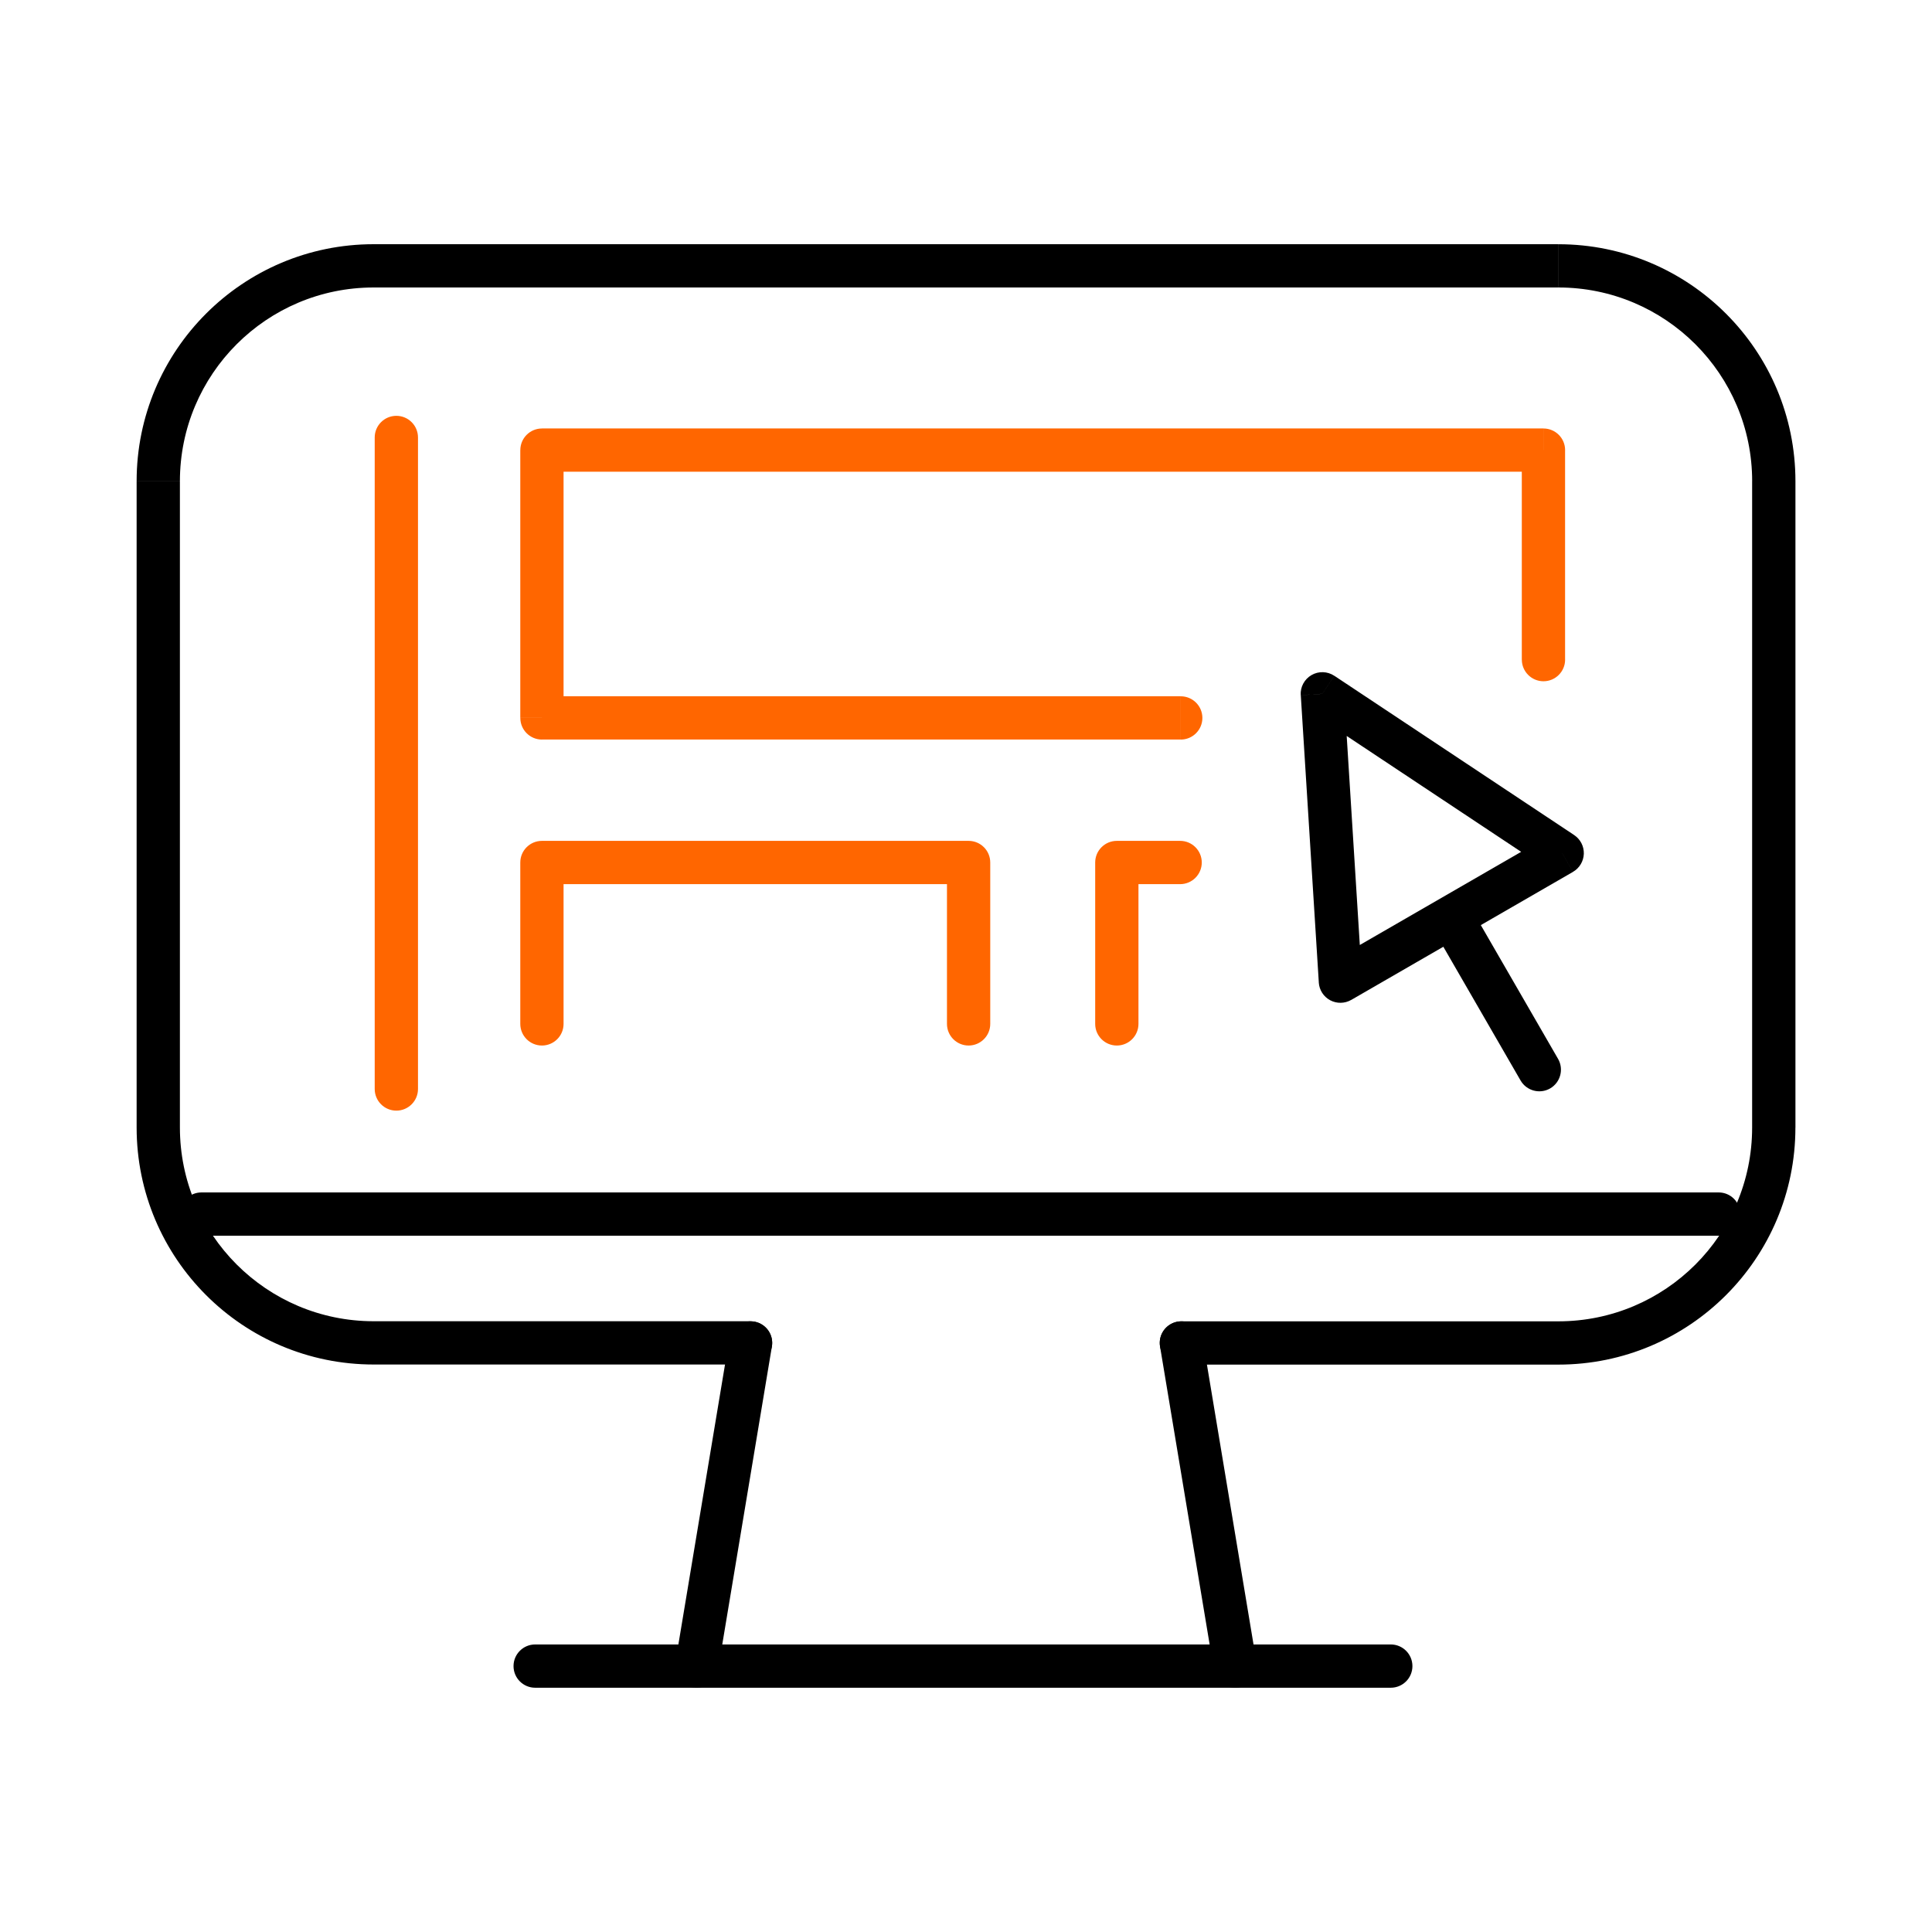
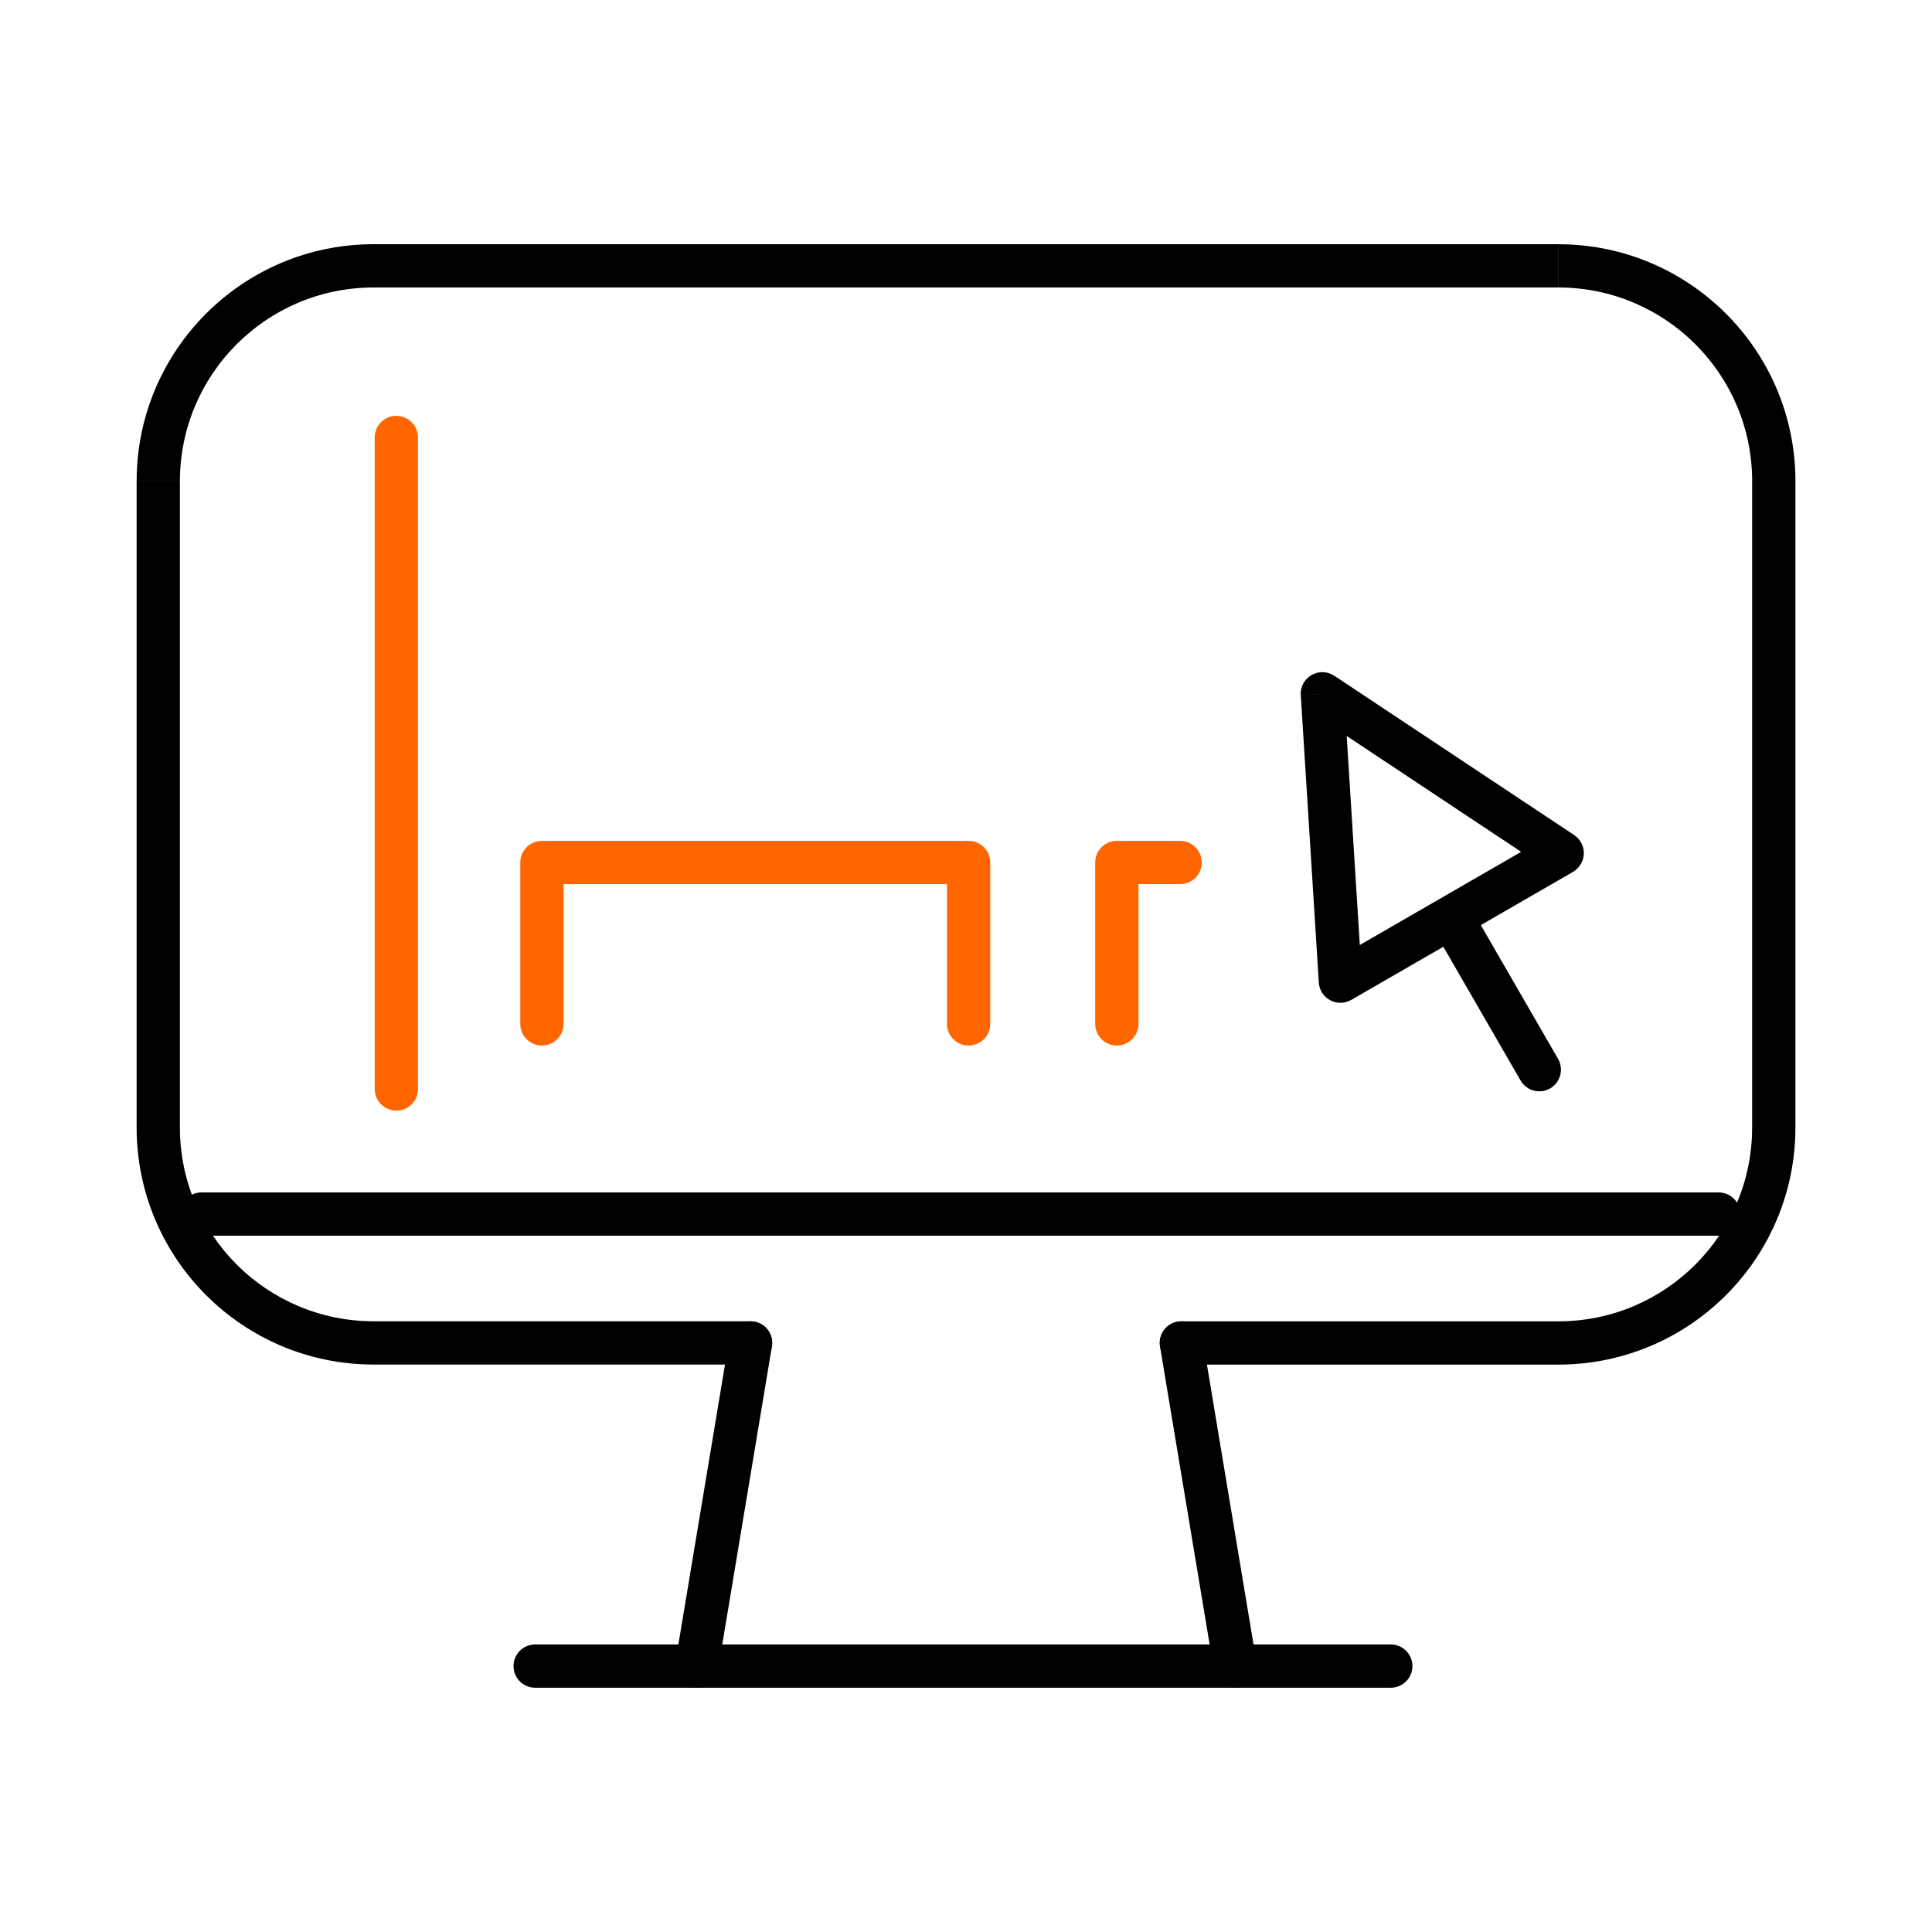
<svg xmlns="http://www.w3.org/2000/svg" id="Layer_1" width="60" height="60" viewBox="0 0 60 60">
  <defs>
    <style>.cls-1{fill:#f60;}</style>
  </defs>
  <path d="M39.023,51.632l-1.671-10.036-1.326,.221,1.671,10.036,1.326-.221Zm-1.671-10.036c-.061-.366-.407-.613-.773-.552s-.614,.407-.552,.773l1.326-.221Zm.345,10.257c.061,.366,.407,.614,.773,.553,.366-.061,.614-.407,.553-.773l-1.326,.221Z" />
  <path d="M22.3,51.853l1.672-10.036-1.326-.221-1.672,10.036,1.326,.221Zm1.672-10.036c.061-.366-.186-.712-.552-.773-.366-.061-.712,.186-.773,.552l1.326,.221Zm-2.998,9.815c-.061,.366,.186,.712,.552,.773,.366,.061,.712-.186,.773-.552l-1.326-.221Z" />
-   <path d="M55.758,35.017V14.948h-1.344v20.069h1.344Zm-7.362,7.362c4.066,0,7.362-3.297,7.362-7.362h-1.344c0,3.324-2.695,6.019-6.019,6.019v1.344Zm-11.706,0h11.706v-1.344h-11.706v1.344Zm11.706-1.344h-11.706v1.344h11.706v-1.344Zm6.019-6.019c0,3.324-2.695,6.019-6.019,6.019v1.344c4.066,0,7.362-3.297,7.362-7.362h-1.344Zm0-20.069v20.069h1.344V14.948h-1.344Zm-6.019-6.019c3.324,0,6.019,2.695,6.019,6.019h1.344c0-4.066-3.297-7.362-7.362-7.362v1.344Zm-36.792,0H48.395v-1.344H11.603v1.344Zm-6.017,6.019c0-3.324,2.694-6.019,6.017-6.019v-1.344c-4.066,0-7.361,3.297-7.361,7.362h1.344Zm0,20.067V14.948h-1.344v20.067h1.344Zm6.017,6.018c-3.323,0-6.017-2.695-6.017-6.018h-1.344c0,4.066,3.295,7.362,7.361,7.362v-1.344Zm11.706,0H11.603v1.344h11.706v-1.344ZM55.758,14.948c0-.371-.301-.672-.672-.672s-.672,.301-.672,.672h1.344Zm-19.069,26.087c-.371,0-.672,.301-.672,.672s.301,.672,.672,.672v-1.344Zm-13.38,1.343c.371,0,.672-.301,.672-.672s-.301-.672-.672-.672v1.344Z" />
+   <path d="M55.758,35.017V14.948h-1.344v20.069h1.344Zm-7.362,7.362c4.066,0,7.362-3.297,7.362-7.362h-1.344c0,3.324-2.695,6.019-6.019,6.019v1.344Zm-11.706,0h11.706v-1.344h-11.706v1.344Zm11.706-1.344h-11.706v1.344h11.706v-1.344Zm6.019-6.019c0,3.324-2.695,6.019-6.019,6.019v1.344c4.066,0,7.362-3.297,7.362-7.362h-1.344Zm0-20.069v20.069h1.344V14.948h-1.344Zm-6.019-6.019c3.324,0,6.019,2.695,6.019,6.019h1.344c0-4.066-3.297-7.362-7.362-7.362v1.344Zm-36.792,0H48.395v-1.344H11.603v1.344Zm-6.017,6.019c0-3.324,2.694-6.019,6.017-6.019v-1.344c-4.066,0-7.361,3.297-7.361,7.362h1.344Zm0,20.067V14.948h-1.344v20.067h1.344m6.017,6.018c-3.323,0-6.017-2.695-6.017-6.018h-1.344c0,4.066,3.295,7.362,7.361,7.362v-1.344Zm11.706,0H11.603v1.344h11.706v-1.344ZM55.758,14.948c0-.371-.301-.672-.672-.672s-.672,.301-.672,.672h1.344Zm-19.069,26.087c-.371,0-.672,.301-.672,.672s.301,.672,.672,.672v-1.344Zm-13.38,1.343c.371,0,.672-.301,.672-.672s-.301-.672-.672-.672v1.344Z" />
  <path d="M16.62,52.414h26.572v-1.344H16.62v1.344Zm26.572,0c.371,0,.672-.301,.672-.672s-.301-.672-.672-.672v1.344Zm-26.572-1.344c-.371,0-.672,.301-.672,.672s.301,.672,.672,.672v-1.344Z" />
  <path d="M6.257,38.376H53.374v-1.344H6.257v1.344Zm47.117,0c.371,0,.672-.301,.672-.672s-.301-.672-.672-.672v1.344Zm-47.117-1.344c-.371,0-.672,.301-.672,.672s.301,.672,.672,.672v-1.344Z" />
-   <path class="cls-1" d="M47.261,13.978v6.506h1.344v-6.506h-1.344Zm-30.431,.672h31.103v-1.344H16.83v1.344Zm.672,7.645V13.978h-1.344v8.317h1.344Zm19.166-.672H16.83v1.344h19.838v-1.344Zm10.594-1.138c0,.371,.301,.672,.672,.672s.672-.301,.672-.672h-1.344Zm.672-6.506h.672c0-.371-.301-.672-.672-.672v.672Zm-31.103,0v-.672c-.371,0-.672,.301-.672,.672h.672Zm0,8.317h-.672c0,.371,.301,.672,.672,.672v-.672Zm19.838,.672c.371,0,.672-.301,.672-.672s-.301-.672-.672-.672v1.344Z" />
  <path class="cls-1" d="M29.409,26.786v5.012h1.344v-5.012h-1.344Zm-12.579,.672h13.251v-1.344h-13.251v1.344Zm.672,4.34v-5.012h-1.344v5.012h1.344Zm11.907,0c0,.371,.301,.672,.672,.672s.672-.301,.672-.672h-1.344Zm.672-5.012h.672c0-.371-.301-.672-.672-.672v.672Zm-13.251,0v-.672c-.371,0-.672,.301-.672,.672h.672Zm-.672,5.012c0,.371,.301,.672,.672,.672s.672-.301,.672-.672h-1.344Z" />
  <path class="cls-1" d="M34.684,27.458h1.966v-1.344h-1.966v1.344Zm.672,4.34v-5.012h-1.344v5.012h1.344Zm1.294-4.34c.371,0,.672-.301,.672-.672s-.301-.672-.672-.672v1.344Zm-1.966-.672v-.672c-.371,0-.672,.301-.672,.672h.672Zm-.672,5.012c0,.371,.301,.672,.672,.672s.672-.301,.672-.672h-1.344Z" />
  <path class="cls-1" d="M11.637,13.586v20.234h1.344V13.586h-1.344Zm0,20.234c0,.371,.301,.672,.672,.672s.672-.301,.672-.672h-1.344Zm1.344-20.234c0-.371-.301-.672-.672-.672s-.672,.301-.672,.672h1.344Z" />
  <path d="M42.298,30.43l-.56-8.924-1.341,.084,.56,8.924,1.341-.084Zm5.881-4.517l-6.888,3.977,.672,1.164,6.888-3.977-.672-1.164Zm-7.484-3.806l7.449,4.947,.744-1.12-7.449-4.947-.744,1.119Zm.932,8.364l-.671,.042c.015,.232,.148,.44,.353,.55s.452,.106,.654-.01l-.336-.582Zm6.888-3.977l.336,.582c.201-.116,.328-.329,.336-.561,.007-.233-.106-.452-.3-.581l-.372,.56Zm-7.449-4.947l.372-.56c-.213-.141-.487-.15-.708-.022-.221,.128-.351,.369-.335,.624l.671-.042Z" />
  <path d="M44.745,29.265l2.478,4.291,1.164-.672-2.478-4.291-1.164,.672Zm2.478,4.291c.186,.321,.597,.431,.918,.246,.321-.186,.431-.597,.246-.918l-1.164,.672Zm-1.315-4.963c-.186-.321-.597-.431-.918-.246-.321,.186-.431,.597-.246,.918l1.164-.672Z" />
</svg>